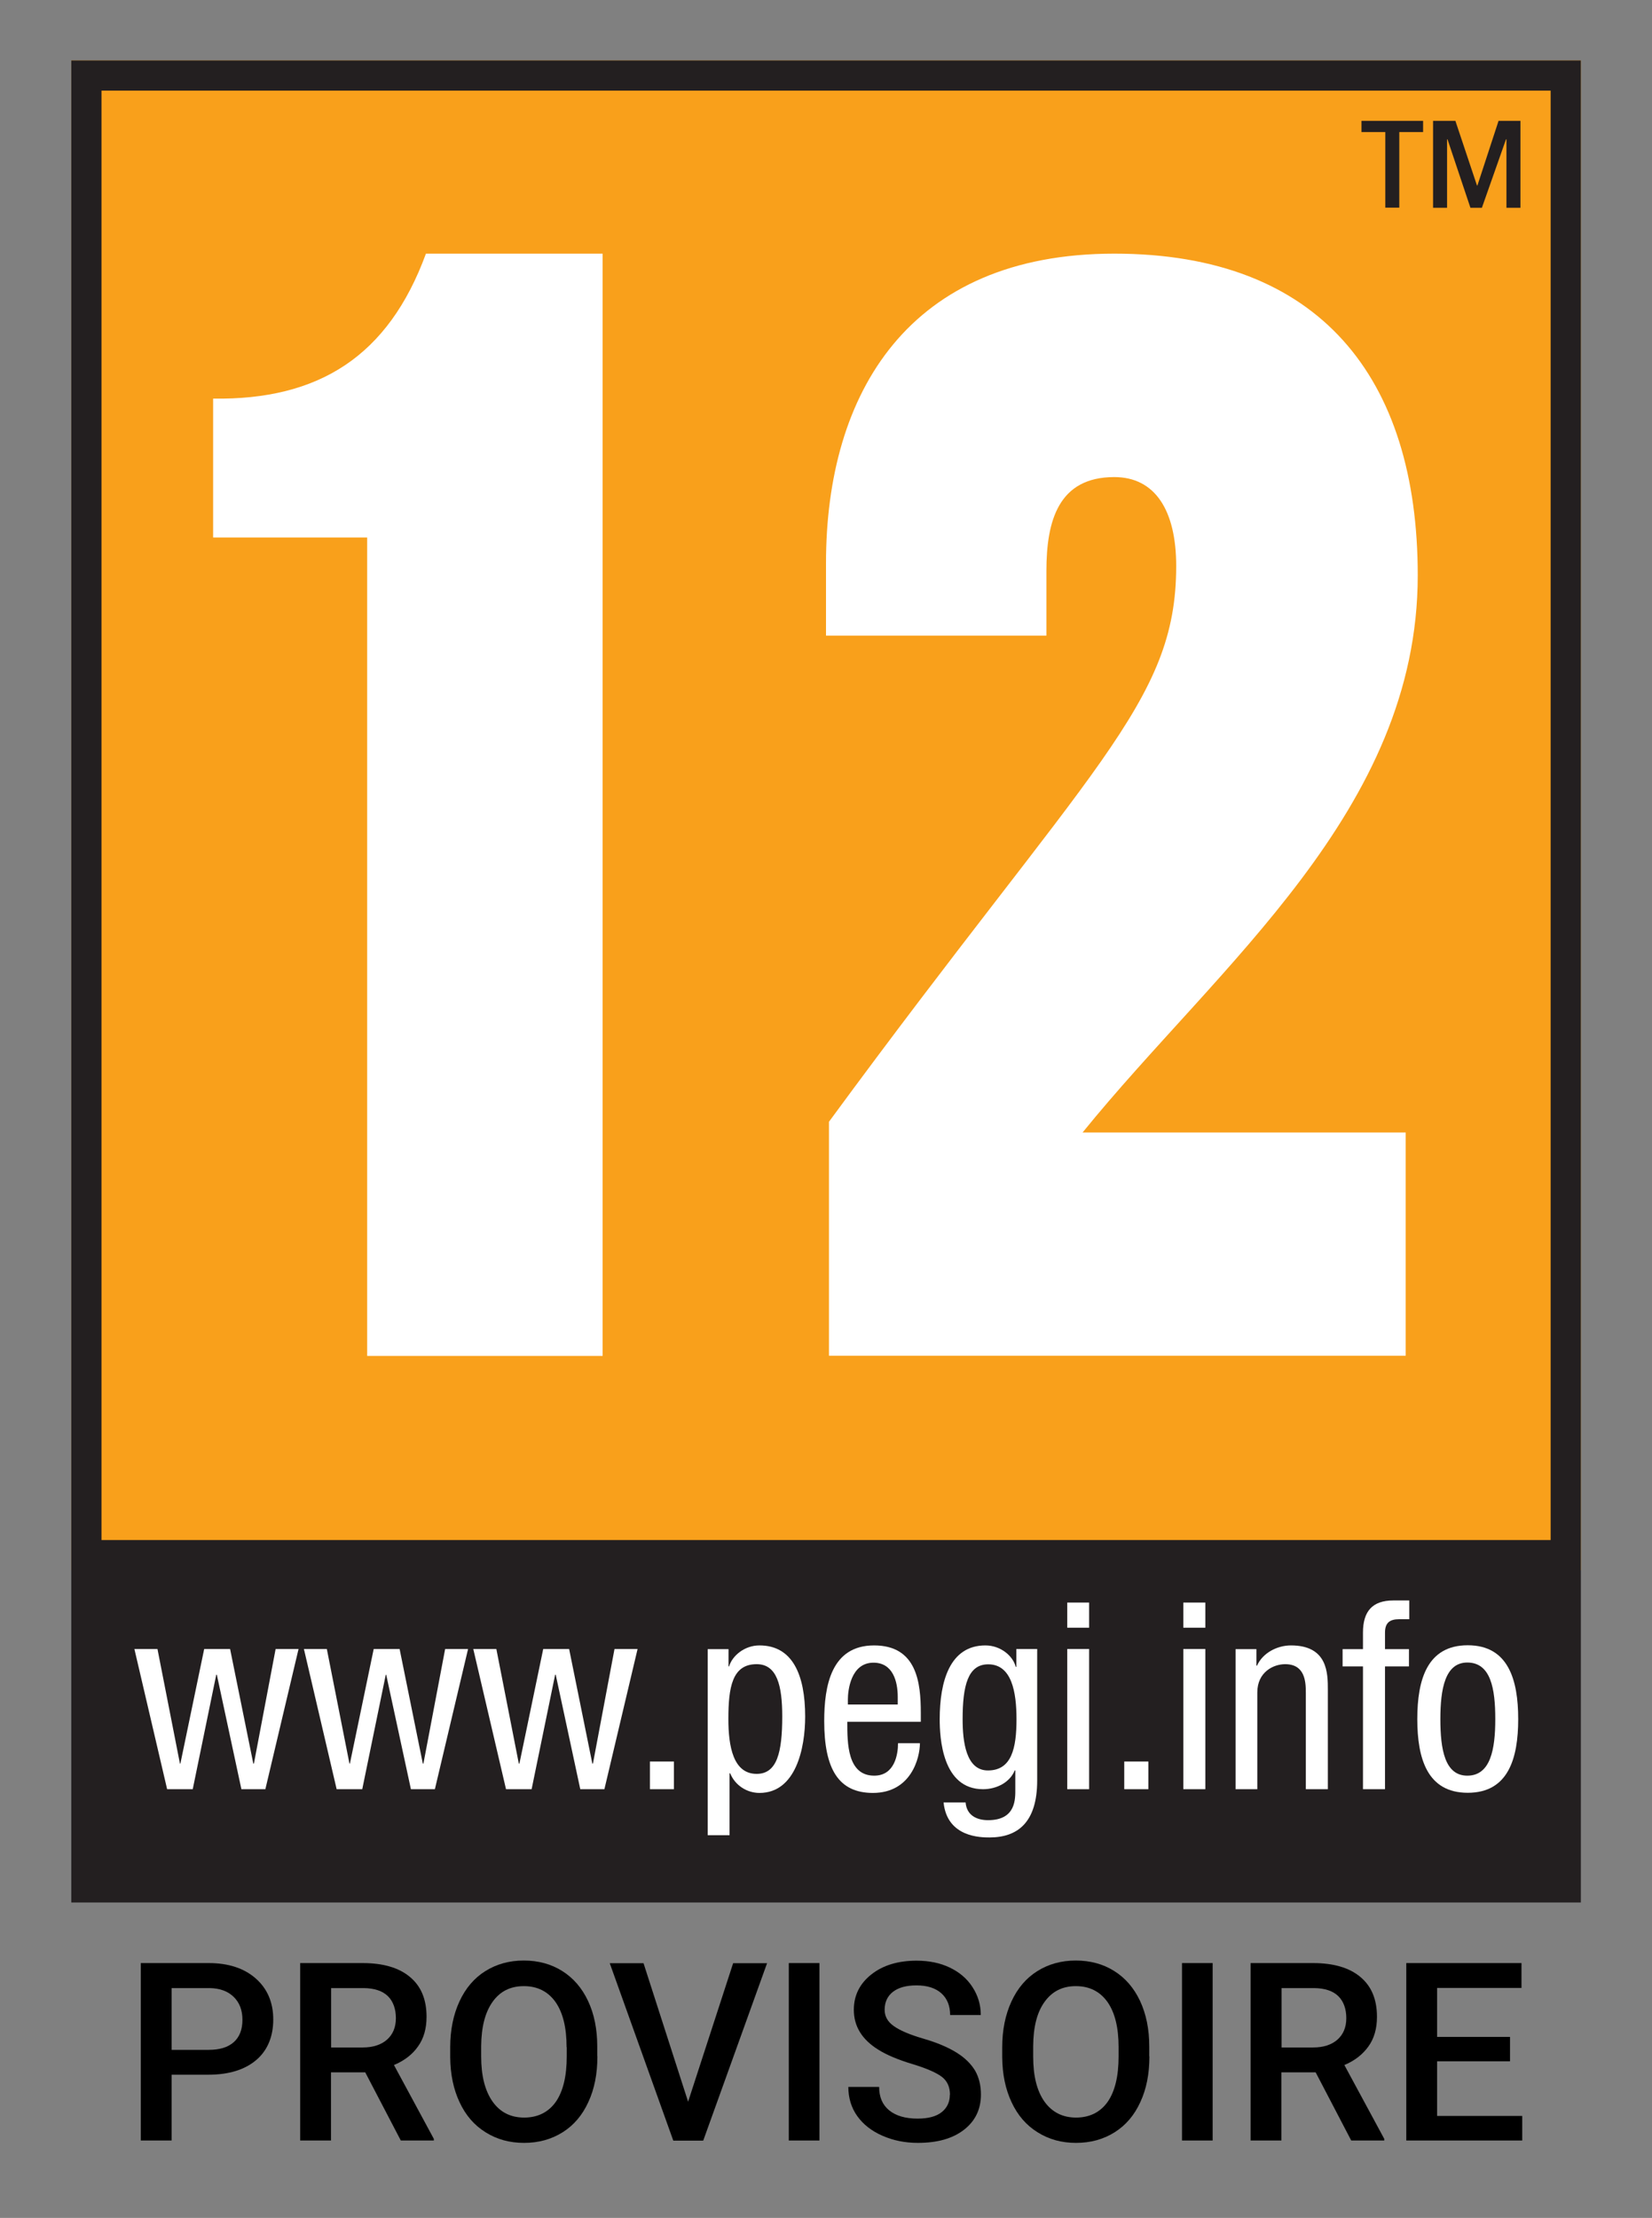
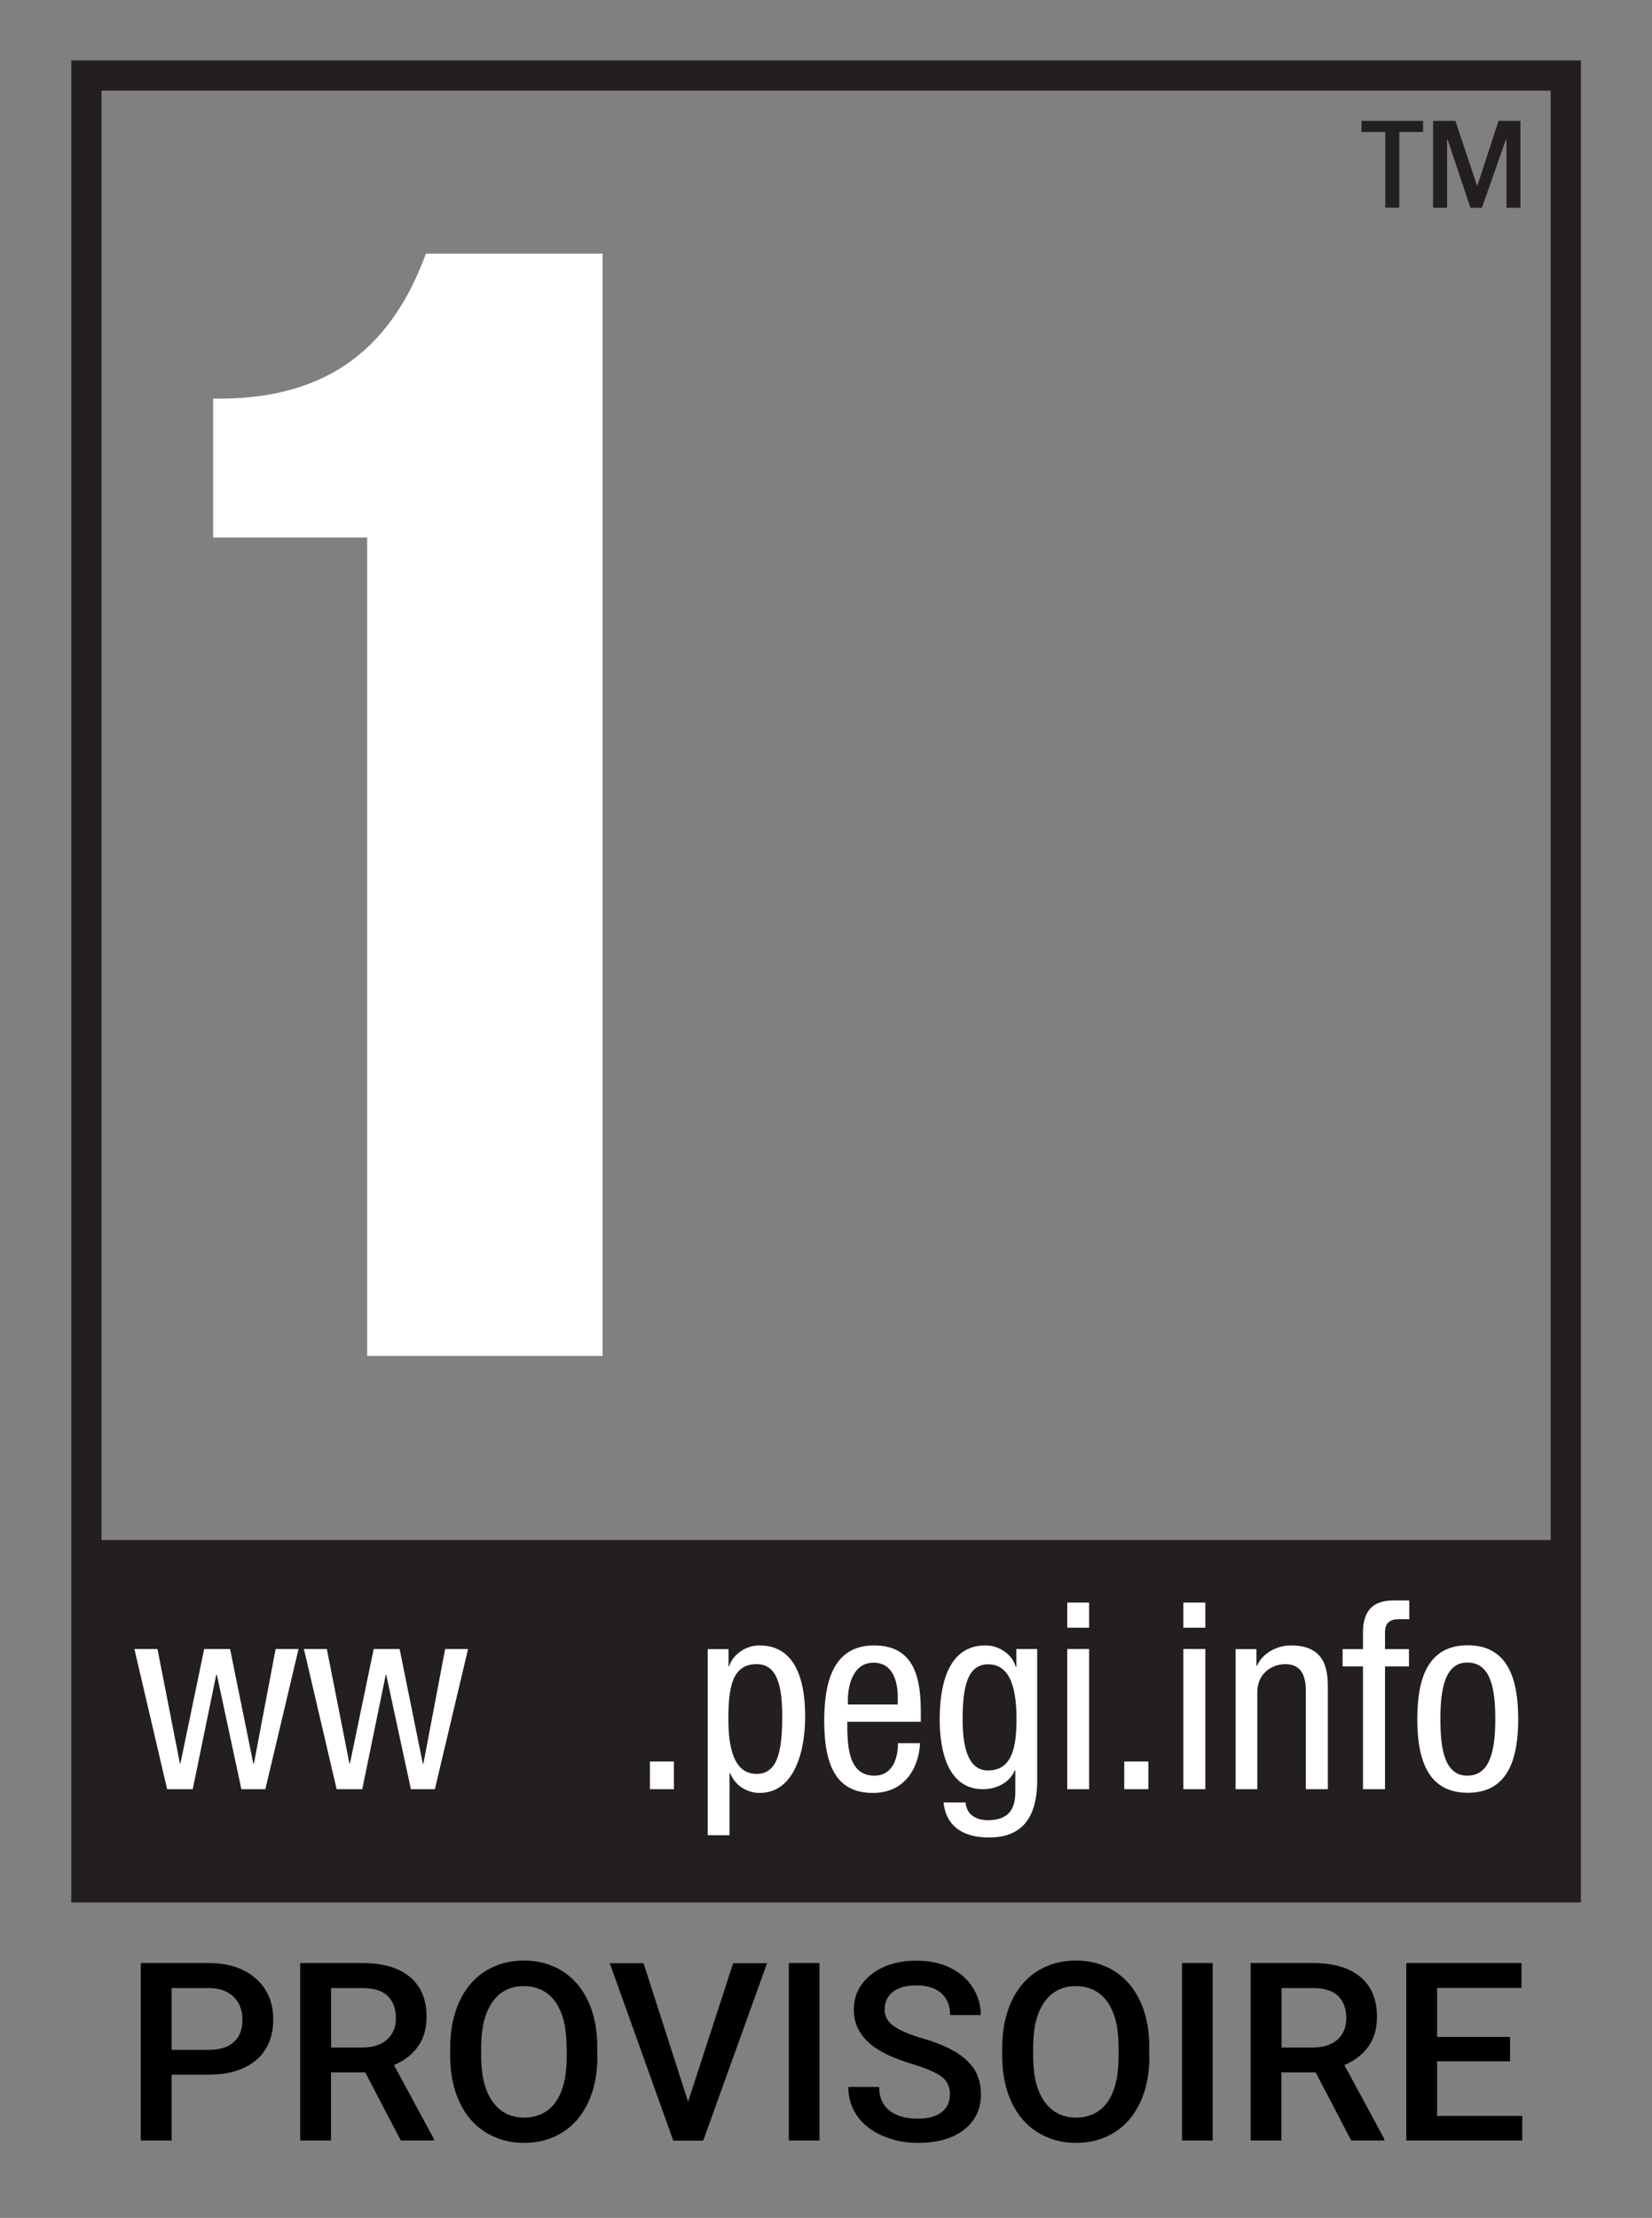
<svg xmlns="http://www.w3.org/2000/svg" id="TM_black" data-name="TM black" width="111" height="149" viewBox="0 0 111 149">
  <rect x="0" y="0" width="111" height="149" fill="#808080" stroke="none" />
  <defs>
    <style>
      .cls-1 {
        fill: #f9a01b;
      }

      .cls-2 {
        fill: #231f20;
      }

      .cls-3, .cls-4 {
        fill: #fff;
      }

      .cls-4 {
        fill-rule: evenodd;
      }
    </style>
  </defs>
  <g>
    <g id="PEGI_repeat" data-name="PEGI repeat">
-       <rect class="cls-1" x="4.79" y="4.06" width="101.43" height="101.43" />
-     </g>
+       </g>
    <g>
      <path class="cls-3" d="M40.49,91.09h-15.82v-54.98h-10.35v-9.33c7.1.1,11.77-2.84,14.3-9.74h11.87v74.05Z" />
-       <path class="cls-3" d="M94.45,76.07v15.01h-38.75v-15.72c17.65-24.04,23.33-28.1,23.33-37.33,0-3.75-1.42-5.98-4.16-5.98-3.75,0-4.56,2.94-4.56,6.29v4.36h-14.81v-4.87c0-11.46,5.58-20.79,19.37-20.79s20.39,8.32,20.39,21.61c0,15.82-13.39,26.17-22.52,37.43h21.71Z" />
    </g>
    <g id="border">
      <path class="cls-2" d="M4.79,127.81h101.43V4.06H4.79M104.18,103.46H6.82V6.09h97.37v97.37Z" />
    </g>
    <path id="TM" class="cls-2" d="M95.62,8.12v.75h-1.6v5.08h-.94v-5.08h-1.6v-.75h4.15ZM102.16,13.96h-.94v-4.6h-.03l-1.62,4.6h-.77l-1.54-4.6h-.03v4.6h-.94v-5.84h1.5l1.45,4.34h.03l1.42-4.34h1.47v5.84Z" />
    <g>
      <polygon class="cls-3" points="11.23 120.2 12.95 120.2 14.53 112.51 14.57 112.51 16.22 120.2 17.83 120.2 20.06 110.78 18.52 110.78 17.06 118.48 17.02 118.48 15.46 110.78 13.72 110.78 12.12 118.48 12.09 118.48 10.58 110.78 9.03 110.78 11.23 120.2 11.23 120.2" />
      <polygon class="cls-3" points="22.62 120.2 24.34 120.2 25.92 112.51 25.95 112.51 27.61 120.2 29.22 120.2 31.45 110.78 29.91 110.78 28.45 118.48 28.41 118.48 26.85 110.78 25.11 110.78 23.51 118.48 23.48 118.48 21.96 110.78 20.42 110.78 22.62 120.2 22.62 120.2" />
-       <polygon class="cls-3" points="34 120.2 35.72 120.2 37.3 112.51 37.34 112.51 38.99 120.2 40.61 120.2 42.84 110.78 41.29 110.78 39.84 118.48 39.8 118.48 38.24 110.78 36.5 110.78 34.9 118.48 34.86 118.48 33.35 110.78 31.8 110.78 34 120.2 34 120.2" />
      <polygon class="cls-3" points="43.67 120.2 45.28 120.2 45.28 118.34 43.67 118.34 43.67 120.2 43.67 120.2" />
      <path class="cls-4" d="M48.94,115.49c0-2.15.26-3.69,1.9-3.69,1.37,0,1.72,1.44,1.72,3.51,0,2.42-.35,3.86-1.72,3.86-1.58,0-1.9-1.86-1.9-3.69h0ZM47.55,123.29h1.47v-4.16h.04c.33.81,1.12,1.32,1.97,1.32,2.44,0,3.07-2.99,3.07-5.13,0-2.79-.84-4.78-3.07-4.78-1.02,0-1.84.71-2.04,1.41h-.04v-1.16h-1.4v12.51h0Z" />
      <path class="cls-4" d="M56.97,114.51v-.35c0-.56.18-2.46,1.72-2.46,1.3,0,1.63,1.25,1.63,2.3v.51h-3.36ZM61.87,115.67v-.6c0-2.02-.26-4.53-3.14-4.53s-3.35,2.72-3.35,5.08c0,3.23.97,4.83,3.27,4.83,2.56,0,3.16-2.34,3.16-3.34h-1.47c0,.7-.2,2.18-1.6,2.18-1.81,0-1.81-2.18-1.81-3.62h4.95Z" />
      <path class="cls-4" d="M66.4,111.81c1.58,0,1.9,1.86,1.9,3.69,0,1.93-.32,3.44-1.92,3.44-1.47,0-1.7-1.92-1.7-3.44,0-2.25.35-3.69,1.72-3.69h0ZM69.69,110.78h-1.4v1.2h-.04c-.19-.74-1.02-1.44-2.04-1.44-2.39,0-3.07,2.41-3.07,4.96,0,1.25.17,4.7,2.91,4.7.93,0,1.81-.47,2.13-1.26h.04v1.23c0,.65.07,2.11-1.83,2.11-.77,0-1.44-.33-1.51-1.19h-1.48c.24,2.35,2.51,2.35,3.09,2.35,1.9,0,3.2-1.02,3.2-3.83v-8.82h0Z" />
      <path class="cls-4" d="M71.71,120.2h1.47v-9.42h-1.47v9.42h0ZM71.71,109.35h1.47v-1.69h-1.47v1.69h0Z" />
      <polygon class="cls-3" points="75.54 120.2 77.16 120.2 77.16 118.34 75.54 118.34 75.54 120.2 75.54 120.2" />
      <path class="cls-4" d="M79.51,120.2h1.48v-9.42h-1.48v9.42h0ZM79.51,109.35h1.48v-1.69h-1.48v1.69h0Z" />
      <path class="cls-3" d="M83.01,120.2h1.47v-6.5c0-1.37,1.08-1.9,1.87-1.9,1.33,0,1.39,1.17,1.39,1.9v6.5h1.48v-6.67c0-1.11,0-2.99-2.48-2.99-.91,0-1.89.49-2.28,1.36h-.04v-1.11h-1.4v9.42h0Z" />
      <path class="cls-3" d="M91.58,120.2h1.48v-8.25h1.61v-1.16h-1.61v-1.11c0-.65.31-.9.95-.9h.68v-1.26h-1.07c-1.42,0-2.04.74-2.04,2.16v1.11h-1.37v1.16h1.37v8.25h0Z" />
      <path class="cls-4" d="M95.23,115.49c0,2.65.67,4.95,3.39,4.95s3.39-2.3,3.39-4.95-.67-4.96-3.39-4.96-3.39,2.3-3.39,4.96h0ZM98.59,119.29c-1.51,0-1.81-1.76-1.81-3.8s.32-3.8,1.81-3.8c1.58,0,1.88,1.76,1.88,3.8s-.32,3.8-1.88,3.8h0Z" />
    </g>
  </g>
  <g>
    <path d="M11.53,139.38v4.42h-2.07v-11.92h4.56c1.33,0,2.39.35,3.17,1.04.78.69,1.17,1.61,1.17,2.75s-.38,2.08-1.15,2.73-1.84.98-3.22.98h-2.46ZM11.53,137.71h2.49c.74,0,1.3-.17,1.69-.52.39-.35.58-.85.58-1.5s-.2-1.16-.59-1.54c-.39-.38-.93-.58-1.62-.59h-2.55v4.16Z" />
    <path d="M24.55,139.22h-2.31v4.58h-2.07v-11.92h4.19c1.38,0,2.44.31,3.18.93.75.62,1.12,1.51,1.12,2.68,0,.8-.19,1.46-.58,2-.38.54-.92.95-1.61,1.24l2.68,4.96v.11h-2.22l-2.39-4.58ZM22.24,137.55h2.13c.7,0,1.24-.18,1.64-.53.39-.35.59-.83.59-1.44s-.18-1.13-.54-1.48c-.36-.35-.9-.53-1.62-.54h-2.19v3.99Z" />
    <path d="M40.14,138.15c0,1.17-.2,2.19-.61,3.07-.4.88-.98,1.56-1.73,2.03-.75.47-1.61.71-2.59.71s-1.83-.24-2.58-.71c-.76-.47-1.34-1.14-1.75-2.02-.41-.87-.62-1.88-.63-3.02v-.67c0-1.16.21-2.19.62-3.08.41-.89.99-1.57,1.74-2.04.75-.47,1.61-.71,2.58-.71s1.83.23,2.58.7c.75.47,1.33,1.14,1.74,2.01s.62,1.89.62,3.06v.66ZM38.07,137.53c0-1.32-.25-2.33-.75-3.04-.5-.7-1.21-1.06-2.12-1.06s-1.6.35-2.1,1.05c-.5.7-.76,1.69-.77,2.98v.69c0,1.31.26,2.32.77,3.04s1.22,1.07,2.12,1.07,1.62-.35,2.12-1.05c.49-.7.74-1.72.74-3.06v-.62Z" />
    <path d="M46.23,141.21l3.03-9.32h2.28l-4.29,11.92h-2.01l-4.27-11.92h2.27l3,9.32Z" />
    <path d="M55.06,143.8h-2.06v-11.92h2.06v11.92Z" />
    <path d="M63.83,140.73c0-.52-.18-.93-.55-1.21-.37-.28-1.03-.57-1.99-.86-.96-.29-1.72-.61-2.29-.97-1.09-.68-1.63-1.57-1.63-2.67,0-.96.39-1.75,1.17-2.37.78-.62,1.8-.93,3.05-.93.83,0,1.57.15,2.22.46.65.31,1.16.74,1.53,1.31.37.57.56,1.19.56,1.88h-2.06c0-.62-.2-1.11-.59-1.46-.39-.35-.95-.53-1.67-.53-.68,0-1.2.14-1.58.43-.37.29-.56.69-.56,1.21,0,.44.2.8.61,1.09.4.29,1.07.58,2,.85s1.67.59,2.23.94c.56.35.97.76,1.24,1.21.26.46.39.99.39,1.6,0,.99-.38,1.78-1.14,2.37-.76.59-1.79.88-3.1.88-.86,0-1.65-.16-2.38-.48s-1.29-.76-1.69-1.32c-.4-.56-.6-1.22-.6-1.96h2.07c0,.68.22,1.2.67,1.57s1.09.56,1.92.56c.72,0,1.26-.15,1.62-.44s.54-.68.54-1.16Z" />
    <path d="M77.23,138.15c0,1.17-.2,2.19-.61,3.07-.4.88-.98,1.56-1.73,2.03-.75.47-1.61.71-2.59.71s-1.83-.24-2.58-.71c-.76-.47-1.34-1.14-1.75-2.02-.41-.87-.62-1.88-.63-3.02v-.67c0-1.16.21-2.19.62-3.08.41-.89.99-1.57,1.74-2.04s1.61-.71,2.58-.71,1.83.23,2.58.7c.75.47,1.33,1.14,1.74,2.01.41.88.62,1.89.62,3.06v.66ZM75.16,137.53c0-1.32-.25-2.33-.75-3.04-.5-.7-1.21-1.06-2.12-1.06s-1.59.35-2.1,1.05-.76,1.69-.77,2.98v.69c0,1.31.25,2.32.76,3.04.51.71,1.22,1.07,2.12,1.07s1.62-.35,2.12-1.05c.49-.7.74-1.72.74-3.06v-.62Z" />
    <path d="M81.48,143.8h-2.06v-11.92h2.06v11.92Z" />
    <path d="M88.41,139.22h-2.31v4.58h-2.07v-11.92h4.19c1.38,0,2.44.31,3.18.93.75.62,1.12,1.51,1.12,2.68,0,.8-.19,1.46-.58,2s-.92.95-1.61,1.24l2.68,4.96v.11h-2.22l-2.39-4.58ZM86.1,137.55h2.13c.7,0,1.24-.18,1.64-.53.39-.35.59-.83.59-1.44s-.18-1.13-.54-1.48c-.36-.35-.9-.53-1.62-.54h-2.19v3.99Z" />
    <path d="M101.46,138.48h-4.9v3.67h5.72v1.65h-7.79v-11.92h7.74v1.67h-5.67v3.29h4.9v1.64Z" />
  </g>
</svg>